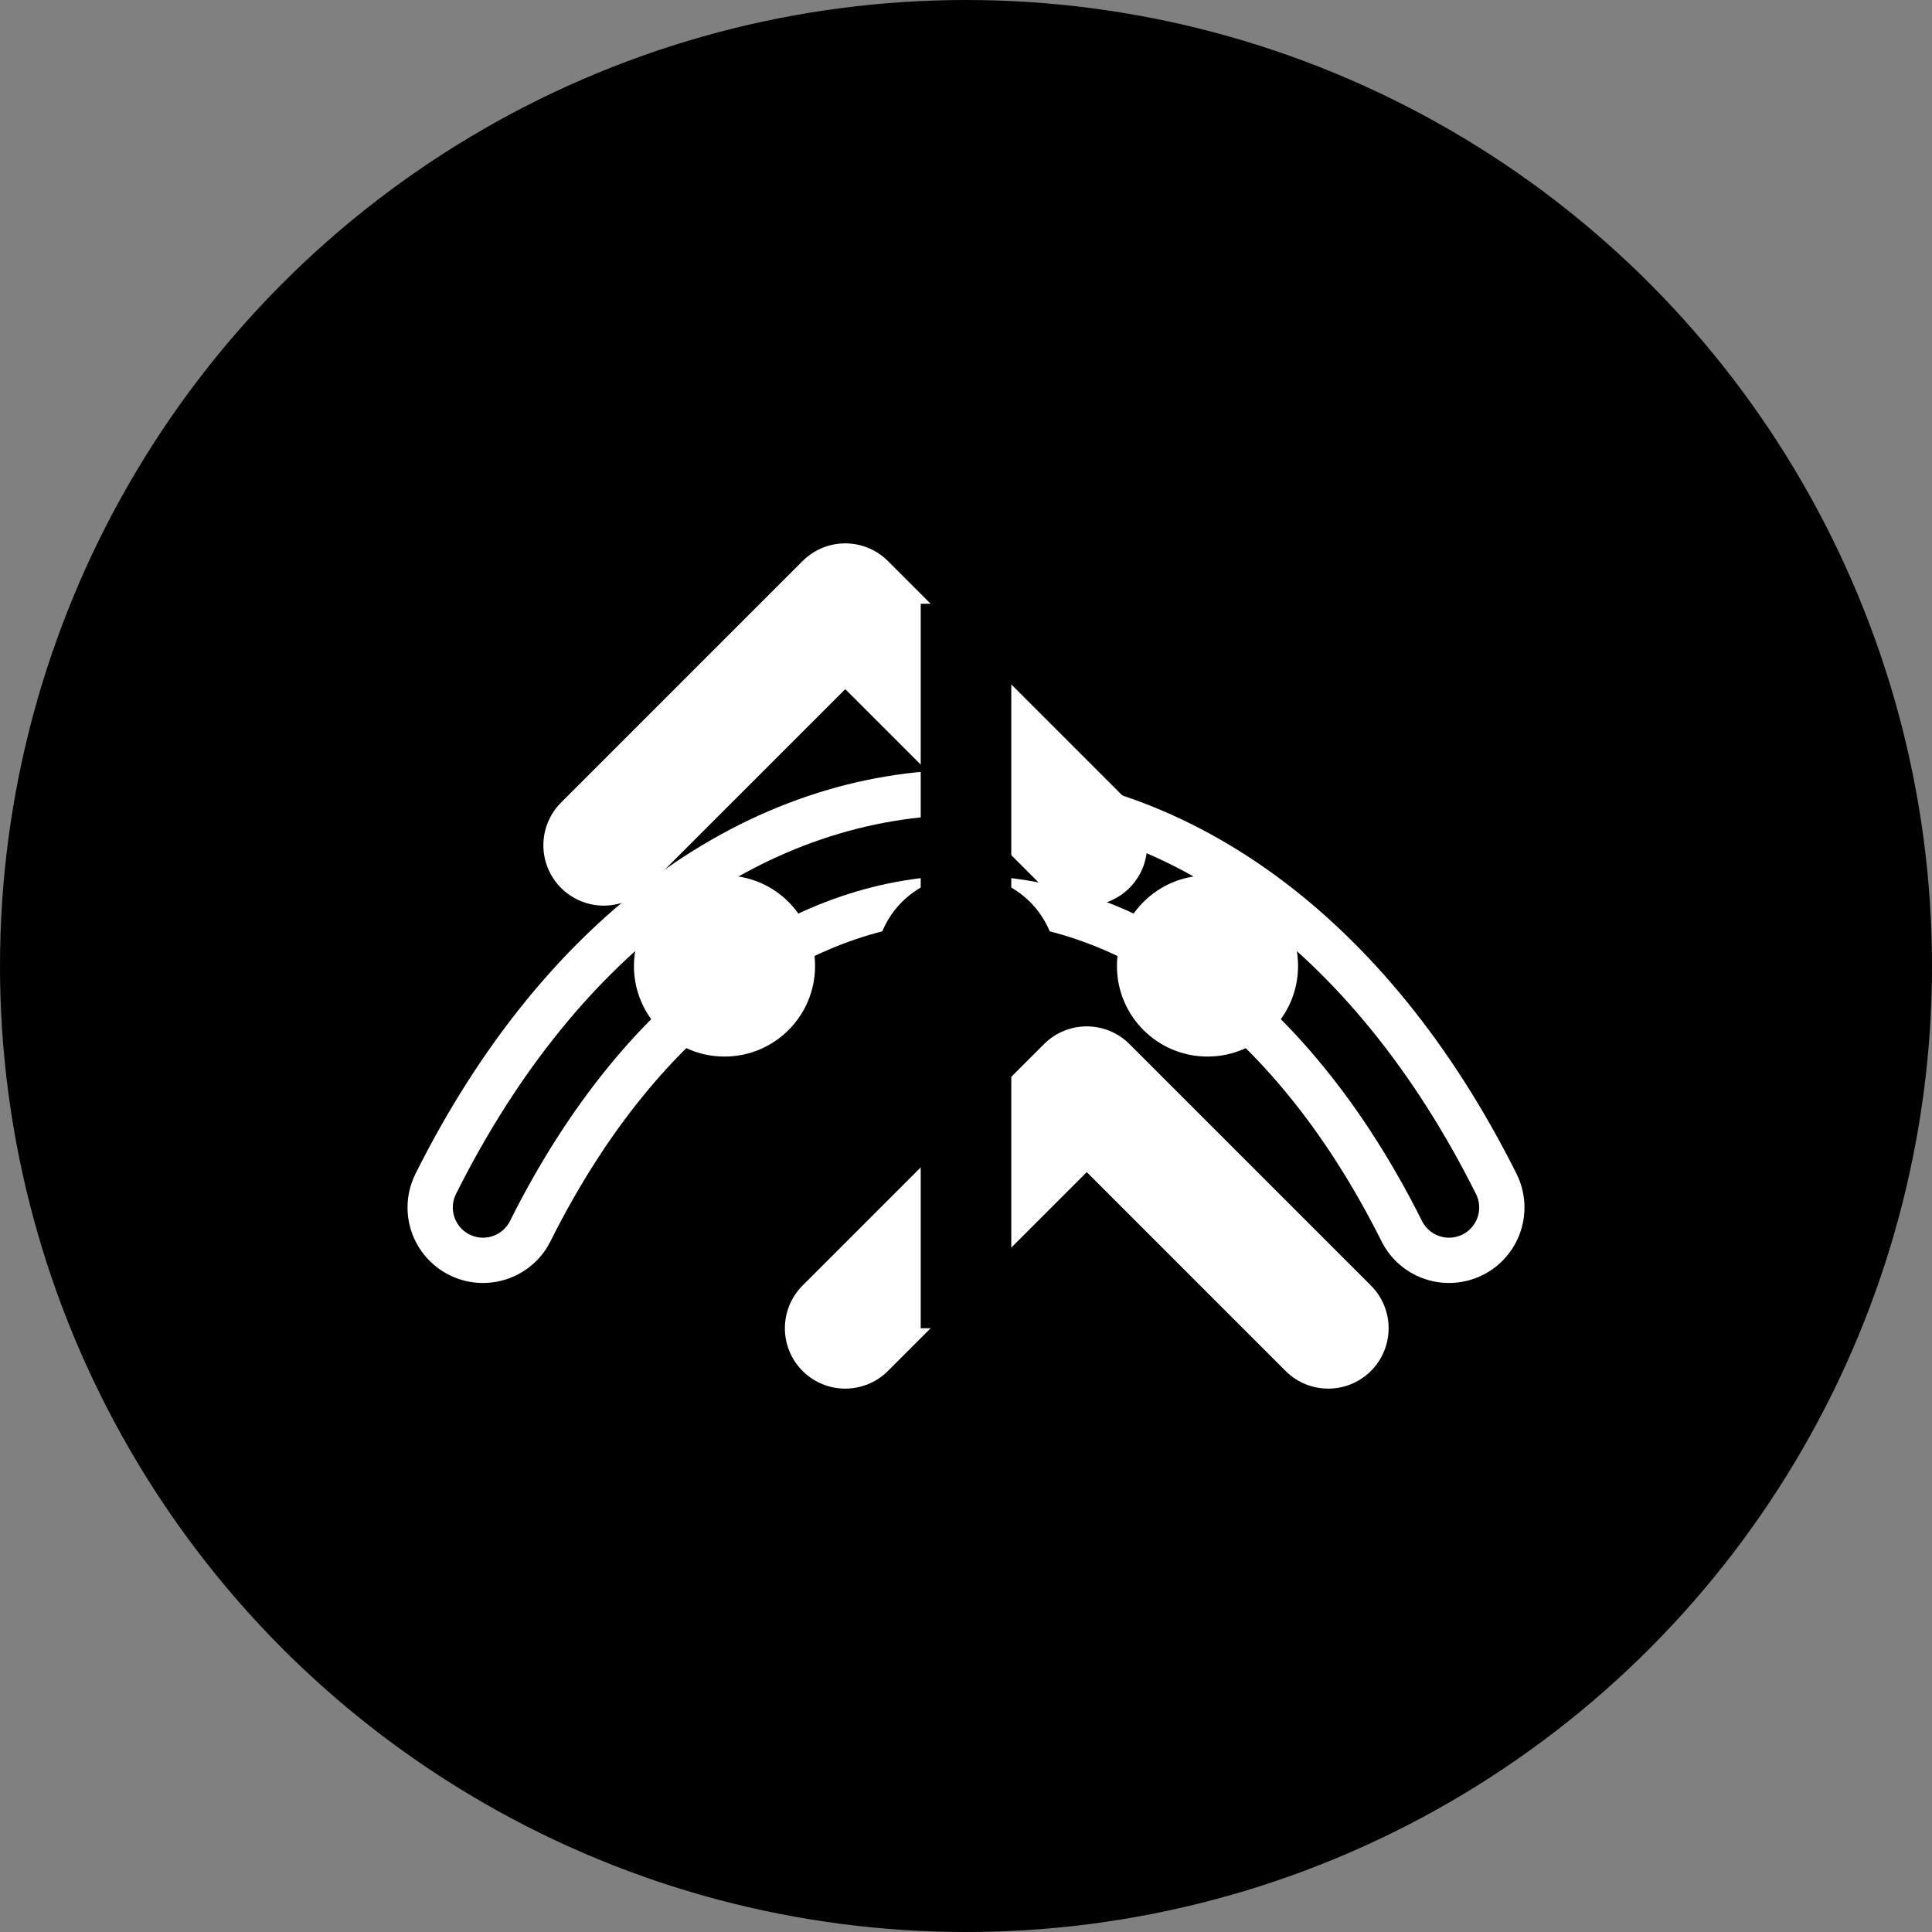
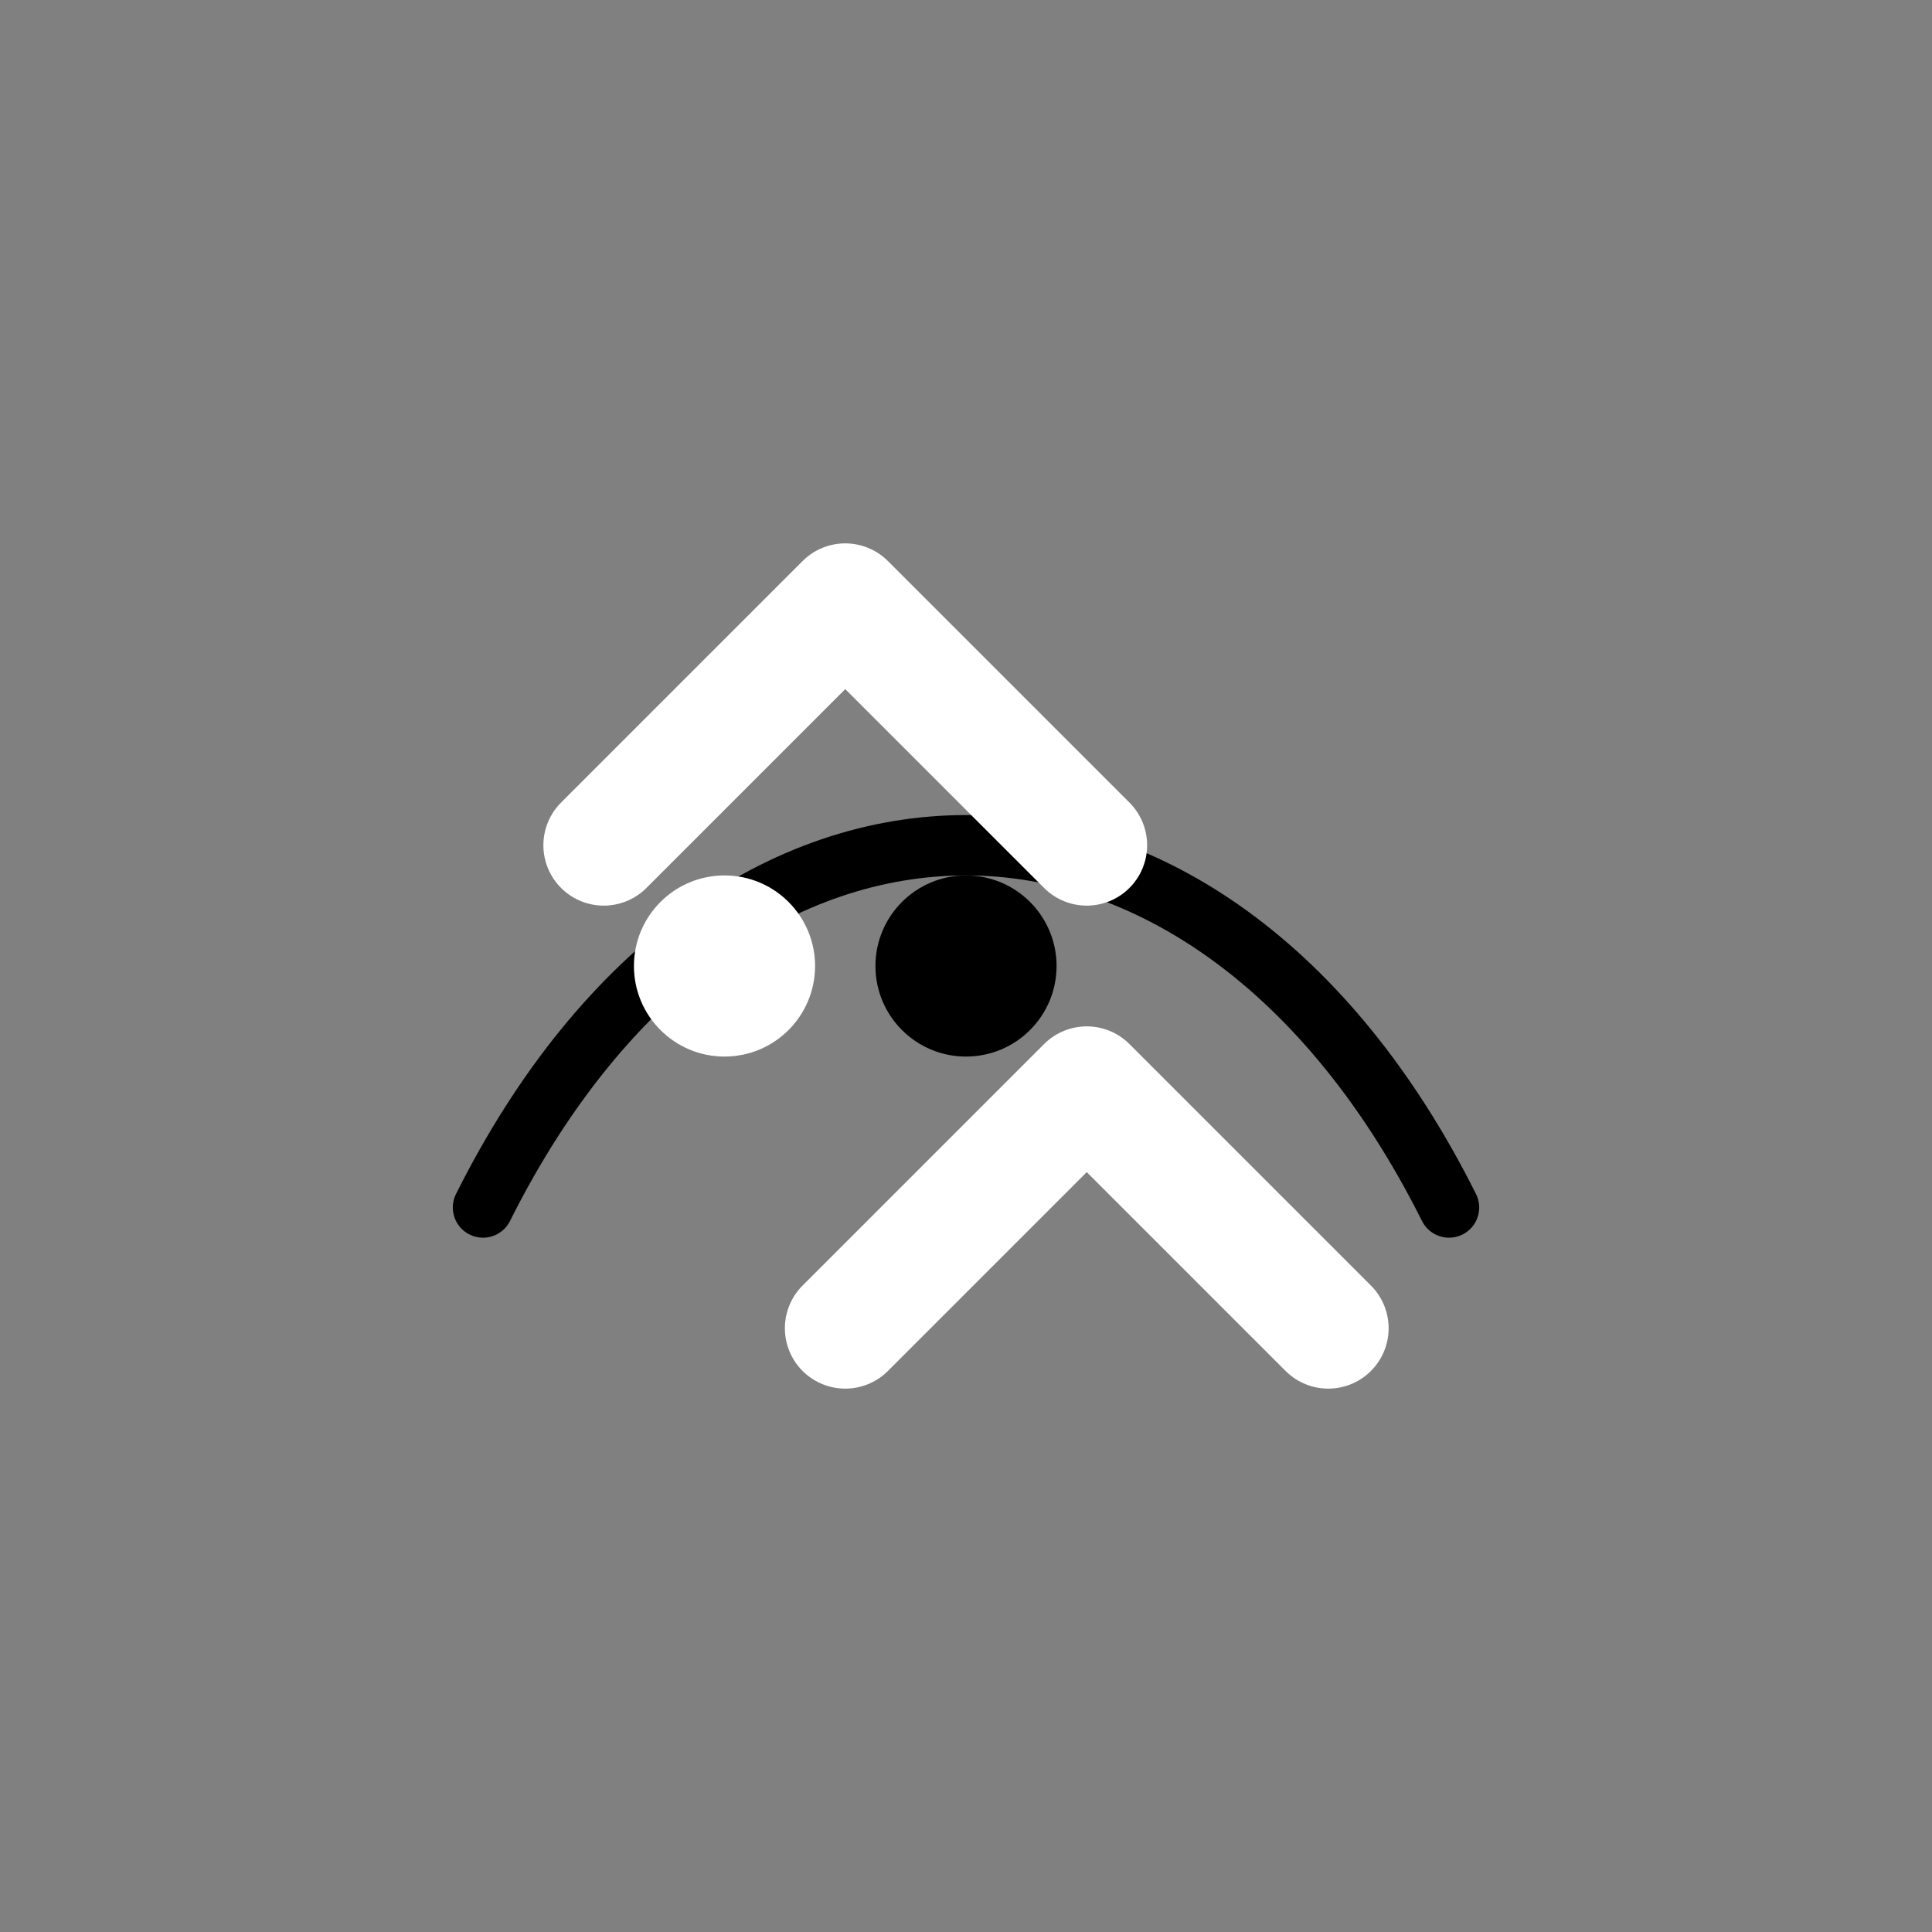
<svg xmlns="http://www.w3.org/2000/svg" width="32" height="32" viewBox="0 0 32 32" fill="none">
  <rect x="0" y="0" width="32" height="32" fill="#808080" stroke="none" />
-   <circle cx="16" cy="16" r="15" fill="hsl(220, 85%, 57%)" stroke="hsl(220, 85%, 47%)" stroke-width="2" />
-   <path d="M8 20 C12 12, 20 12, 24 20" stroke="white" stroke-width="2.5" stroke-linecap="round" fill="none" />
  <path d="M8 20 C12 12, 20 12, 24 20" stroke="hsl(38, 92%, 50%)" stroke-width="1" stroke-linecap="round" fill="none" />
  <path d="M10 14 L14 10 L18 14" stroke="white" stroke-width="2" stroke-linecap="round" stroke-linejoin="round" fill="none" />
  <path d="M14 22 L18 18 L22 22" stroke="white" stroke-width="2" stroke-linecap="round" stroke-linejoin="round" fill="none" />
-   <line x1="16" y1="10" x2="16" y2="22" stroke="hsl(38, 92%, 50%)" stroke-width="1.5" />
  <circle cx="12" cy="16" r="1.5" fill="white" />
  <circle cx="16" cy="16" r="1.5" fill="hsl(38, 92%, 50%)" />
-   <circle cx="20" cy="16" r="1.5" fill="white" />
</svg>